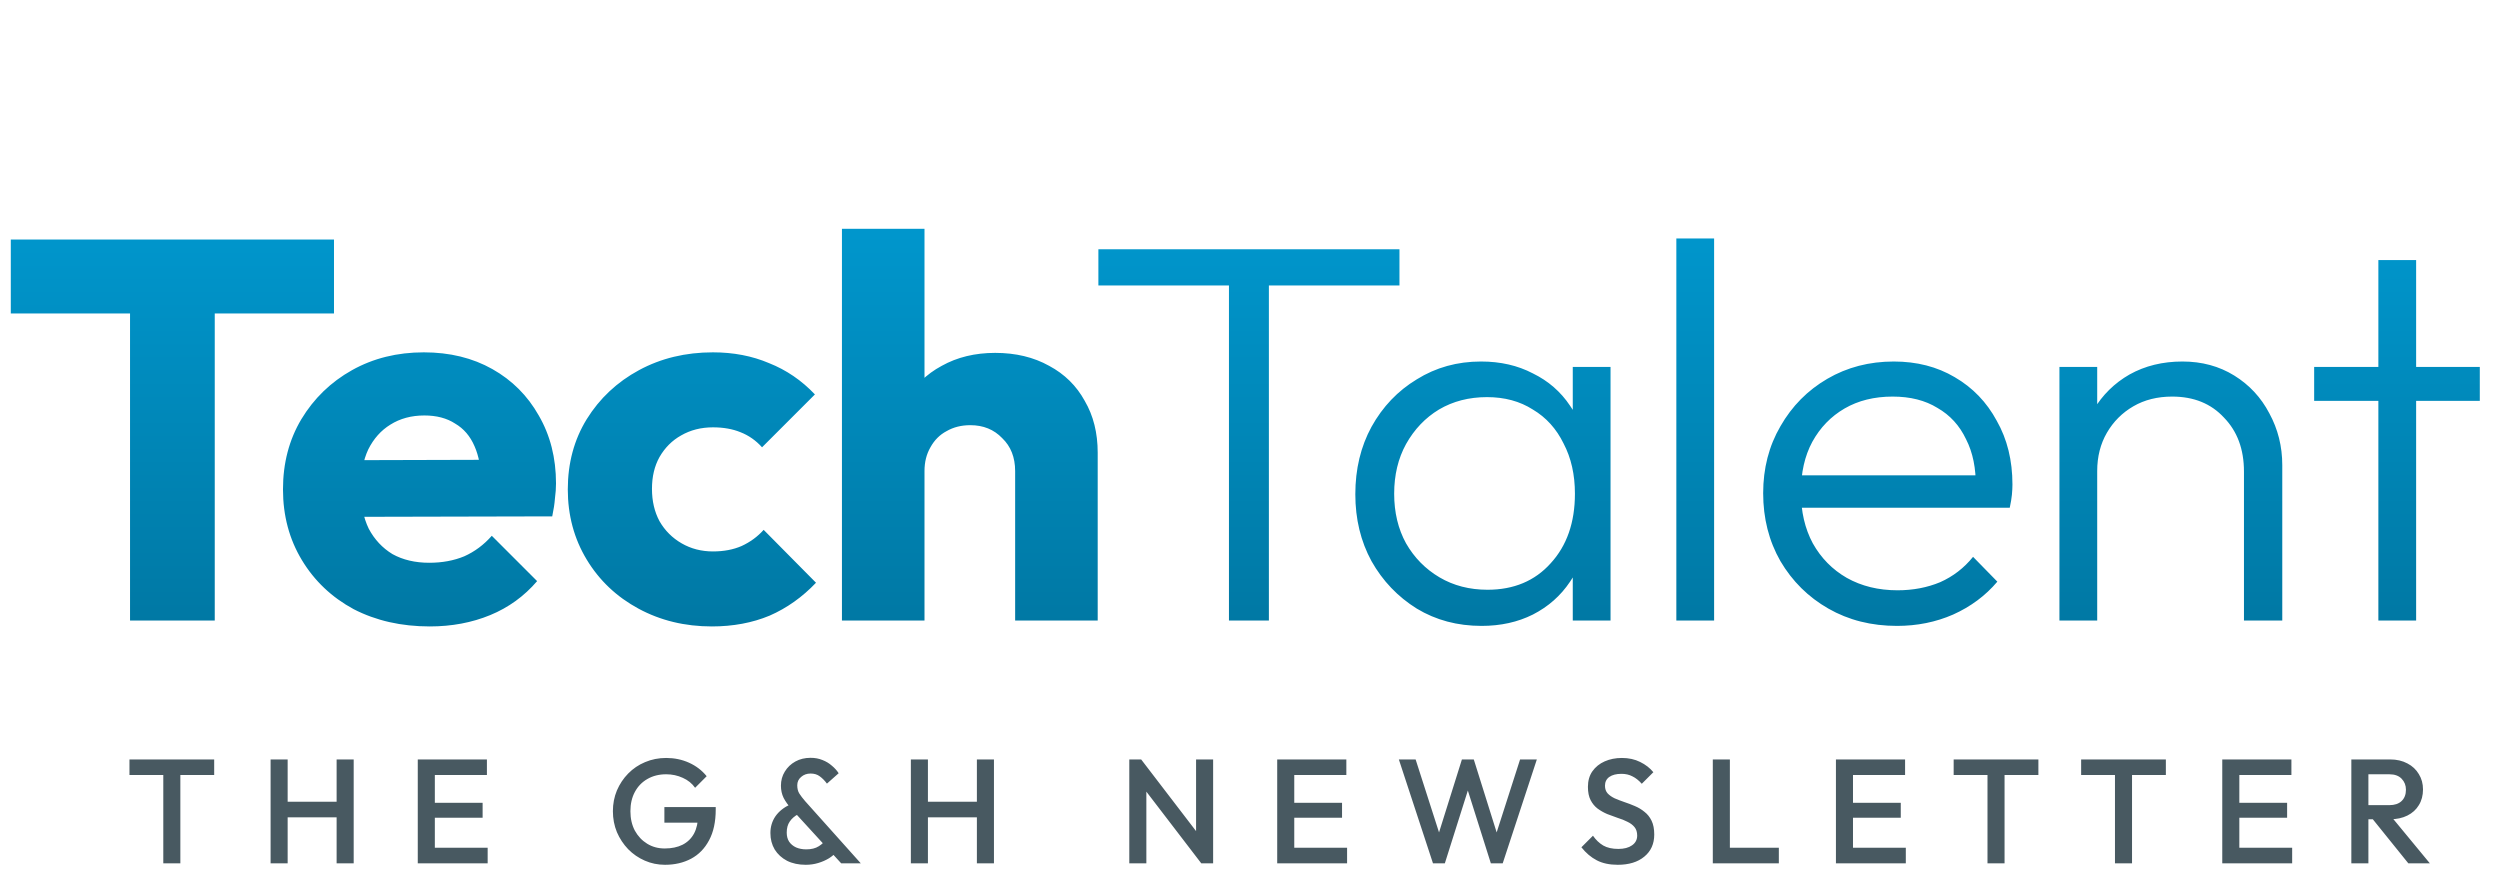
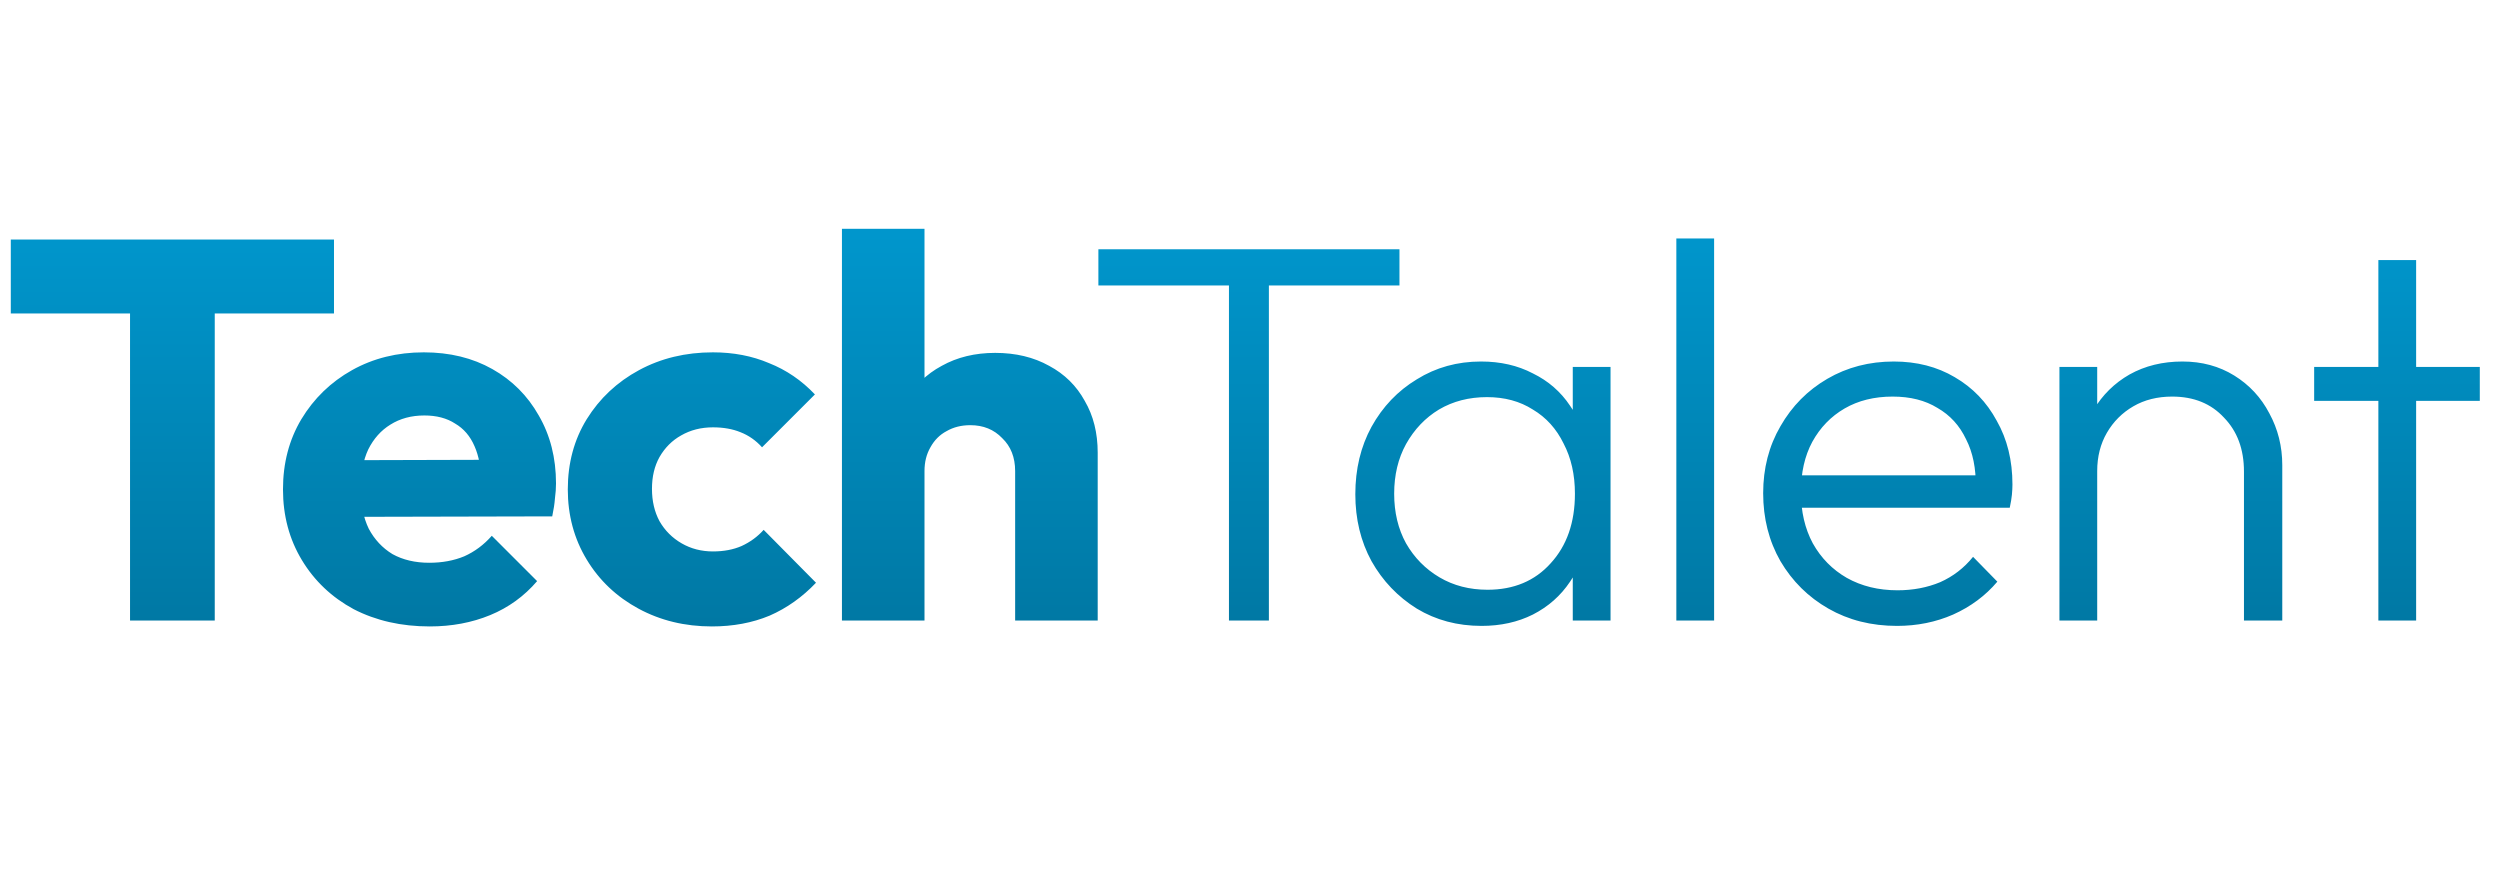
<svg xmlns="http://www.w3.org/2000/svg" width="278" height="99" viewBox="0 0 278 99" fill="none">
  <path d="M14.46 69V27.24H23.88V69H14.46ZM1.2 34.86V26.64H37.14V34.86H1.2ZM47.788 69.66C44.628 69.66 41.808 69.02 39.328 67.74C36.888 66.42 34.968 64.6 33.568 62.28C32.168 59.96 31.468 57.34 31.468 54.42C31.468 51.5 32.148 48.9 33.508 46.62C34.908 44.3 36.788 42.48 39.148 41.16C41.508 39.84 44.168 39.18 47.128 39.18C50.008 39.18 52.548 39.8 54.748 41.04C56.948 42.28 58.668 44 59.908 46.2C61.188 48.4 61.828 50.92 61.828 53.76C61.828 54.28 61.788 54.84 61.708 55.44C61.668 56 61.568 56.66 61.408 57.42L36.268 57.48V51.18L57.508 51.12L53.548 53.76C53.508 52.08 53.248 50.7 52.768 49.62C52.288 48.5 51.568 47.66 50.608 47.1C49.688 46.5 48.548 46.2 47.188 46.2C45.748 46.2 44.488 46.54 43.408 47.22C42.368 47.86 41.548 48.78 40.948 49.98C40.388 51.18 40.108 52.64 40.108 54.36C40.108 56.08 40.408 57.56 41.008 58.8C41.648 60 42.528 60.94 43.648 61.62C44.808 62.26 46.168 62.58 47.728 62.58C49.168 62.58 50.468 62.34 51.628 61.86C52.788 61.34 53.808 60.58 54.688 59.58L59.728 64.62C58.288 66.3 56.548 67.56 54.508 68.4C52.468 69.24 50.228 69.66 47.788 69.66ZM79.159 69.66C76.159 69.66 73.439 69 70.999 67.68C68.559 66.36 66.639 64.54 65.239 62.22C63.839 59.9 63.139 57.3 63.139 54.42C63.139 51.5 63.839 48.9 65.239 46.62C66.679 44.3 68.619 42.48 71.059 41.16C73.499 39.84 76.239 39.18 79.279 39.18C81.559 39.18 83.639 39.58 85.519 40.38C87.439 41.14 89.139 42.3 90.619 43.86L84.739 49.74C84.059 48.98 83.259 48.42 82.339 48.06C81.459 47.7 80.439 47.52 79.279 47.52C77.959 47.52 76.779 47.82 75.739 48.42C74.739 48.98 73.939 49.78 73.339 50.82C72.779 51.82 72.499 53 72.499 54.36C72.499 55.72 72.779 56.92 73.339 57.96C73.939 59 74.759 59.82 75.799 60.42C76.839 61.02 77.999 61.32 79.279 61.32C80.479 61.32 81.539 61.12 82.459 60.72C83.419 60.28 84.239 59.68 84.919 58.92L90.739 64.8C89.219 66.4 87.499 67.62 85.579 68.46C83.659 69.26 81.519 69.66 79.159 69.66ZM112.884 69V52.38C112.884 50.86 112.404 49.64 111.444 48.72C110.524 47.76 109.344 47.28 107.904 47.28C106.904 47.28 106.024 47.5 105.264 47.94C104.504 48.34 103.904 48.94 103.464 49.74C103.024 50.5 102.804 51.38 102.804 52.38L99.264 50.64C99.264 48.36 99.744 46.36 100.704 44.64C101.664 42.92 103.004 41.6 104.724 40.68C106.444 39.72 108.424 39.24 110.664 39.24C112.944 39.24 114.944 39.72 116.664 40.68C118.384 41.6 119.704 42.9 120.624 44.58C121.584 46.22 122.064 48.14 122.064 50.34V69H112.884ZM93.624 69V25.44H102.804V69H93.624ZM136.66 69V28.86H141.1V69H136.66ZM122.14 31.74V27.72H155.62V31.74H122.14ZM164.752 69.6C162.072 69.6 159.672 68.96 157.552 67.68C155.432 66.36 153.752 64.6 152.512 62.4C151.312 60.2 150.712 57.72 150.712 54.96C150.712 52.16 151.312 49.66 152.512 47.46C153.752 45.22 155.432 43.46 157.552 42.18C159.672 40.86 162.052 40.2 164.692 40.2C166.852 40.2 168.772 40.64 170.452 41.52C172.172 42.36 173.552 43.56 174.592 45.12C175.672 46.64 176.332 48.42 176.572 50.46V59.28C176.332 61.32 175.672 63.12 174.592 64.68C173.552 66.24 172.172 67.46 170.452 68.34C168.772 69.18 166.872 69.6 164.752 69.6ZM165.412 65.58C168.332 65.58 170.672 64.6 172.432 62.64C174.232 60.68 175.132 58.1 175.132 54.9C175.132 52.78 174.712 50.92 173.872 49.32C173.072 47.68 171.932 46.42 170.452 45.54C169.012 44.62 167.312 44.16 165.352 44.16C163.352 44.16 161.572 44.62 160.012 45.54C158.492 46.46 157.272 47.74 156.352 49.38C155.472 50.98 155.032 52.82 155.032 54.9C155.032 56.98 155.472 58.82 156.352 60.42C157.272 62.02 158.512 63.28 160.072 64.2C161.632 65.12 163.412 65.58 165.412 65.58ZM174.892 69V61.44L175.732 54.48L174.892 47.7V40.8H179.092V69H174.892ZM186.409 69V26.52H190.609V69H186.409ZM210.944 69.6C208.104 69.6 205.564 68.96 203.324 67.68C201.084 66.4 199.304 64.64 197.984 62.4C196.704 60.16 196.064 57.64 196.064 54.84C196.064 52.08 196.704 49.6 197.984 47.4C199.264 45.16 201.004 43.4 203.204 42.12C205.404 40.84 207.864 40.2 210.584 40.2C213.144 40.2 215.404 40.78 217.364 41.94C219.364 43.1 220.924 44.72 222.044 46.8C223.204 48.84 223.784 51.2 223.784 53.88C223.784 54.2 223.764 54.58 223.724 55.02C223.684 55.42 223.604 55.9 223.484 56.46H199.064V52.86H221.204L219.704 54.18C219.744 52.1 219.384 50.32 218.624 48.84C217.904 47.32 216.844 46.16 215.444 45.36C214.084 44.52 212.424 44.1 210.464 44.1C208.424 44.1 206.644 44.54 205.124 45.42C203.604 46.3 202.404 47.54 201.524 49.14C200.684 50.7 200.264 52.56 200.264 54.72C200.264 56.88 200.704 58.78 201.584 60.42C202.504 62.06 203.764 63.34 205.364 64.26C207.004 65.18 208.884 65.64 211.004 65.64C212.724 65.64 214.304 65.34 215.744 64.74C217.184 64.1 218.404 63.16 219.404 61.92L222.104 64.68C220.784 66.24 219.144 67.46 217.184 68.34C215.264 69.18 213.184 69.6 210.944 69.6ZM249.529 69V52.44C249.529 49.96 248.789 47.96 247.309 46.44C245.869 44.88 243.949 44.1 241.549 44.1C239.909 44.1 238.469 44.46 237.229 45.18C235.989 45.9 235.009 46.88 234.289 48.12C233.569 49.36 233.209 50.78 233.209 52.38L231.289 51.3C231.289 49.18 231.789 47.28 232.789 45.6C233.789 43.92 235.129 42.6 236.809 41.64C238.529 40.68 240.489 40.2 242.689 40.2C244.849 40.2 246.769 40.72 248.449 41.76C250.129 42.8 251.429 44.2 252.349 45.96C253.309 47.72 253.789 49.64 253.789 51.72V69H249.529ZM229.009 69V40.8H233.209V69H229.009ZM264.474 69V28.92H268.674V69H264.474ZM257.334 44.58V40.8H275.754V44.58H257.334Z" fill="url(#paint0_linear_375_4346)" />
-   <path d="M18.158 96V84.78H20.055V96H18.158ZM14.396 86.183V84.45H23.817V86.183H14.396ZM30.09 96V84.45H31.987V96H30.09ZM37.432 96V84.45H39.33V96H37.432ZM31.393 90.885V89.153H37.845V90.885H31.393ZM46.456 96V84.45H48.354V96H46.456ZM47.76 96V94.267H54.228V96H47.76ZM47.76 90.934V89.268H53.667V90.934H47.76ZM47.76 86.183V84.45H54.145V86.183H47.76ZM73.946 96.165C73.154 96.165 72.406 96.011 71.702 95.703C70.998 95.395 70.382 94.972 69.854 94.433C69.326 93.882 68.908 93.25 68.6 92.535C68.303 91.809 68.154 91.034 68.154 90.209C68.154 89.383 68.303 88.614 68.6 87.898C68.908 87.183 69.326 86.556 69.854 86.017C70.393 85.468 71.02 85.044 71.735 84.747C72.461 84.439 73.242 84.285 74.078 84.285C74.991 84.285 75.838 84.461 76.619 84.813C77.4 85.165 78.055 85.665 78.582 86.314L77.296 87.602C76.954 87.118 76.498 86.749 75.926 86.496C75.354 86.232 74.738 86.1 74.078 86.1C73.286 86.1 72.588 86.276 71.983 86.628C71.388 86.969 70.927 87.448 70.597 88.064C70.266 88.68 70.102 89.394 70.102 90.209C70.102 91.022 70.266 91.743 70.597 92.37C70.938 92.986 71.394 93.47 71.966 93.822C72.538 94.174 73.187 94.35 73.913 94.35C74.683 94.35 75.343 94.213 75.893 93.938C76.454 93.651 76.883 93.234 77.18 92.683C77.477 92.123 77.626 91.435 77.626 90.621L78.814 91.479H73.88V89.746H79.589V90.01C79.589 91.385 79.341 92.529 78.847 93.442C78.362 94.356 77.697 95.037 76.85 95.489C76.003 95.939 75.035 96.165 73.946 96.165ZM93.539 96L88.061 90.01C87.654 89.559 87.346 89.13 87.137 88.724C86.939 88.317 86.84 87.865 86.84 87.371C86.84 86.787 86.983 86.265 87.269 85.803C87.555 85.33 87.946 84.956 88.441 84.681C88.936 84.406 89.502 84.269 90.14 84.269C90.624 84.269 91.064 84.351 91.46 84.516C91.856 84.67 92.203 84.879 92.5 85.143C92.808 85.396 93.061 85.677 93.259 85.984L91.955 87.139C91.713 86.809 91.449 86.54 91.163 86.331C90.888 86.122 90.547 86.017 90.14 86.017C89.722 86.017 89.37 86.144 89.084 86.397C88.798 86.639 88.655 86.947 88.655 87.321C88.655 87.695 88.732 88.003 88.886 88.245C89.04 88.487 89.255 88.767 89.53 89.087L95.717 96H93.539ZM89.596 96.165C88.804 96.165 88.111 96.016 87.517 95.719C86.934 95.412 86.477 94.993 86.147 94.466C85.828 93.927 85.669 93.316 85.669 92.634C85.669 91.941 85.856 91.32 86.23 90.769C86.615 90.219 87.176 89.774 87.913 89.433L88.754 90.538C88.347 90.758 88.034 91.034 87.814 91.364C87.594 91.683 87.484 92.09 87.484 92.585C87.484 92.981 87.572 93.316 87.748 93.591C87.935 93.866 88.193 94.081 88.523 94.234C88.853 94.377 89.233 94.449 89.662 94.449C90.223 94.449 90.685 94.334 91.048 94.103C91.422 93.871 91.702 93.597 91.889 93.278L93.077 94.663C92.846 94.95 92.549 95.208 92.186 95.439C91.823 95.659 91.422 95.835 90.982 95.967C90.542 96.099 90.08 96.165 89.596 96.165ZM101.288 96V84.45H103.185V96H101.288ZM108.63 96V84.45H110.528V96H108.63ZM102.591 90.885V89.153H109.043V90.885H102.591ZM125.578 96V84.45H126.898L127.475 86.628V96H125.578ZM133.58 96L126.667 86.975L126.898 84.45L133.811 93.475L133.58 96ZM133.58 96L133.003 93.971V84.45H134.9V96H133.58ZM142.025 96V84.45H143.922V96H142.025ZM143.328 96V94.267H149.796V96H143.328ZM143.328 90.934V89.268H149.235V90.934H143.328ZM143.328 86.183V84.45H149.714V86.183H143.328ZM159.347 96L155.552 84.45H157.417L160.271 93.344H159.776L162.565 84.45H163.885L166.673 93.344H166.178L169.033 84.45H170.897L167.102 96H165.782L162.977 87.123H163.472L160.667 96H159.347ZM179.893 96.165C178.98 96.165 178.205 96 177.567 95.67C176.929 95.34 176.357 94.856 175.851 94.218L177.138 92.931C177.457 93.393 177.836 93.756 178.276 94.02C178.716 94.273 179.277 94.4 179.959 94.4C180.597 94.4 181.103 94.267 181.477 94.004C181.862 93.74 182.055 93.376 182.055 92.915C182.055 92.529 181.956 92.216 181.758 91.974C181.56 91.732 181.296 91.534 180.966 91.38C180.647 91.215 180.289 91.072 179.893 90.951C179.508 90.819 179.118 90.676 178.722 90.522C178.337 90.357 177.979 90.153 177.649 89.912C177.33 89.669 177.072 89.356 176.874 88.971C176.676 88.586 176.577 88.097 176.577 87.502C176.577 86.82 176.742 86.243 177.072 85.77C177.413 85.286 177.869 84.918 178.441 84.665C179.013 84.412 179.651 84.285 180.355 84.285C181.114 84.285 181.791 84.433 182.385 84.731C182.99 85.028 183.479 85.407 183.853 85.869L182.566 87.156C182.236 86.782 181.89 86.507 181.527 86.331C181.175 86.144 180.768 86.05 180.306 86.05C179.734 86.05 179.283 86.166 178.953 86.397C178.634 86.628 178.474 86.953 178.474 87.371C178.474 87.722 178.573 88.008 178.771 88.228C178.969 88.438 179.228 88.619 179.547 88.773C179.877 88.916 180.234 89.053 180.619 89.186C181.015 89.317 181.406 89.466 181.791 89.631C182.187 89.796 182.544 90.01 182.863 90.275C183.193 90.528 183.457 90.858 183.655 91.264C183.853 91.671 183.952 92.183 183.952 92.799C183.952 93.833 183.584 94.653 182.847 95.257C182.121 95.862 181.136 96.165 179.893 96.165ZM190.464 96V84.45H192.362V96H190.464ZM191.768 96V94.267H197.807V96H191.768ZM204.156 96V84.45H206.053V96H204.156ZM205.459 96V94.267H211.927V96H205.459ZM205.459 90.934V89.268H211.366V90.934H205.459ZM205.459 86.183V84.45H211.845V86.183H205.459ZM221.009 96V84.78H222.907V96H221.009ZM217.247 86.183V84.45H226.669V86.183H217.247ZM235.185 96V84.78H237.082V96H235.185ZM231.423 86.183V84.45H240.844V86.183H231.423ZM247.116 96V84.45H249.014V96H247.116ZM248.42 96V94.267H254.888V96H248.42ZM248.42 90.934V89.268H254.327V90.934H248.42ZM248.42 86.183V84.45H254.805V86.183H248.42ZM262.772 91.1V89.532H265.693C266.276 89.532 266.727 89.383 267.046 89.087C267.376 88.778 267.541 88.355 267.541 87.816C267.541 87.332 267.381 86.925 267.062 86.595C266.743 86.265 266.292 86.1 265.709 86.1H262.772V84.45H265.792C266.518 84.45 267.156 84.599 267.706 84.895C268.256 85.181 268.679 85.578 268.976 86.084C269.284 86.579 269.438 87.145 269.438 87.783C269.438 88.454 269.284 89.037 268.976 89.532C268.679 90.027 268.256 90.412 267.706 90.687C267.156 90.962 266.518 91.1 265.792 91.1H262.772ZM261.469 96V84.45H263.366V96H261.469ZM267.805 96L263.762 90.984L265.528 90.341L270.197 96H267.805Z" fill="#485961" />
  <defs>
    <linearGradient id="paint0_linear_375_4346" x1="139" y1="26" x2="139" y2="81" gradientUnits="userSpaceOnUse">
      <stop stop-color="#0096CC" />
      <stop offset="1" stop-color="#007099" />
    </linearGradient>
  </defs>
</svg>